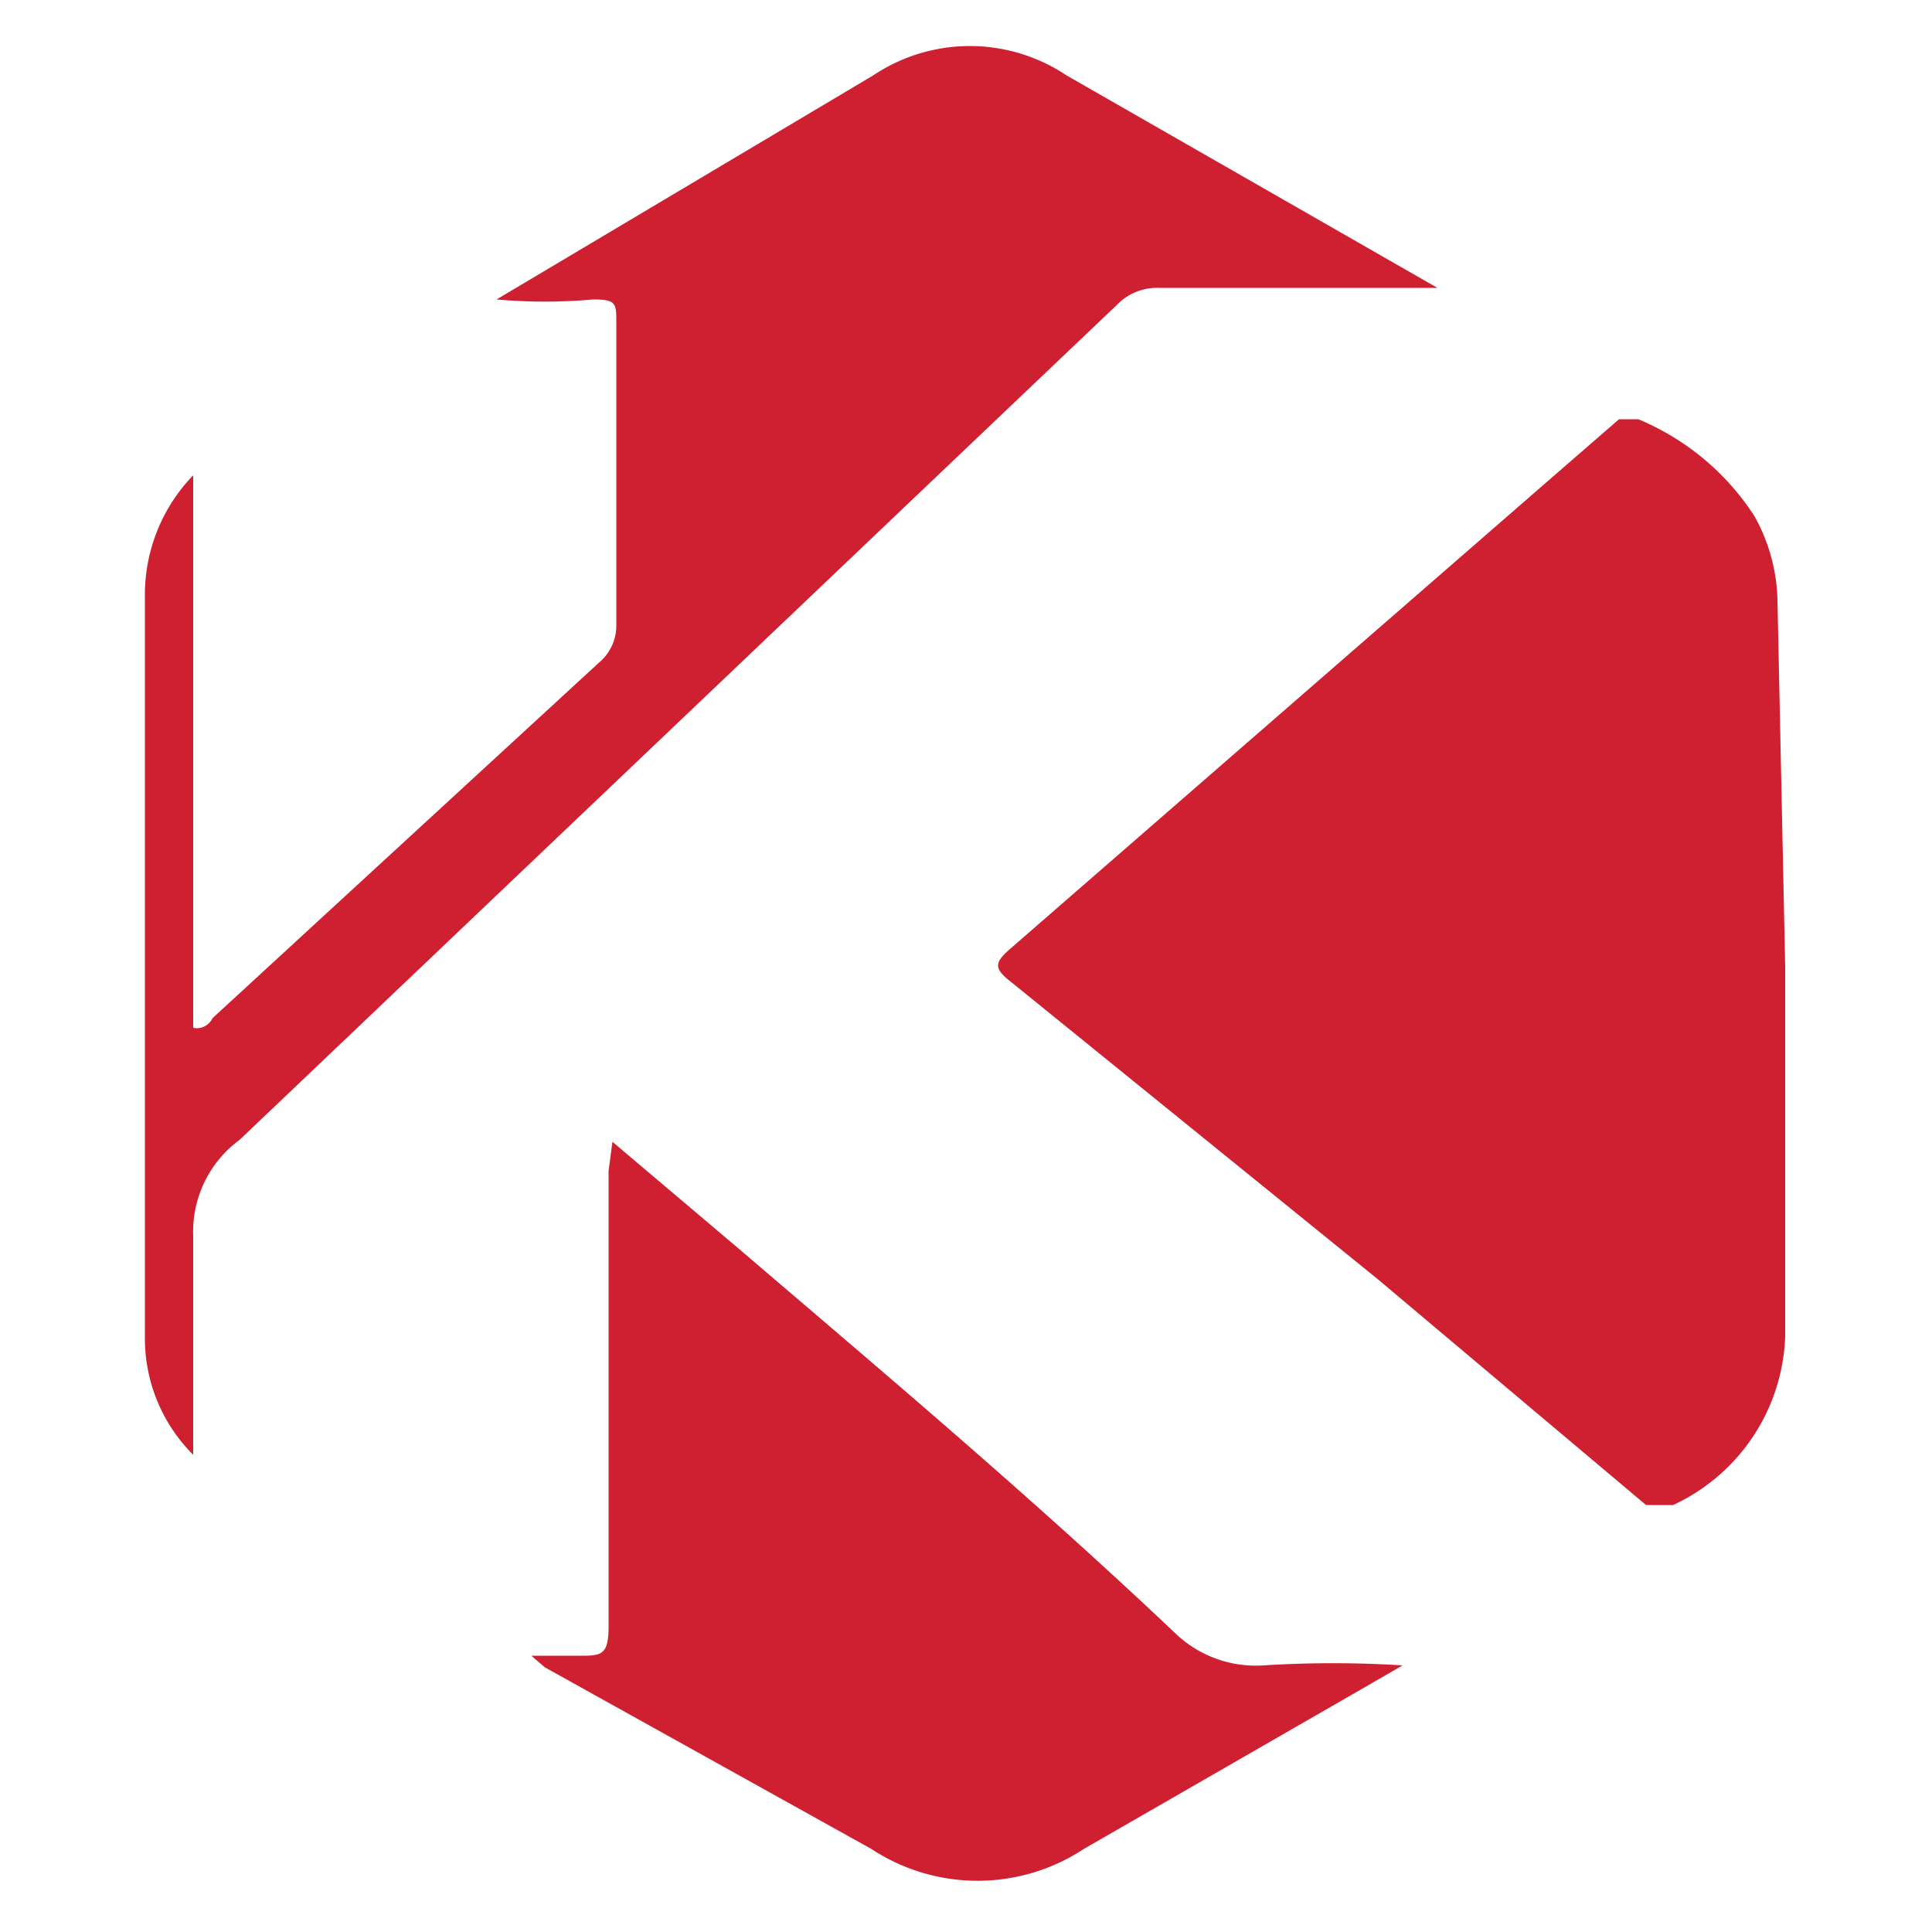
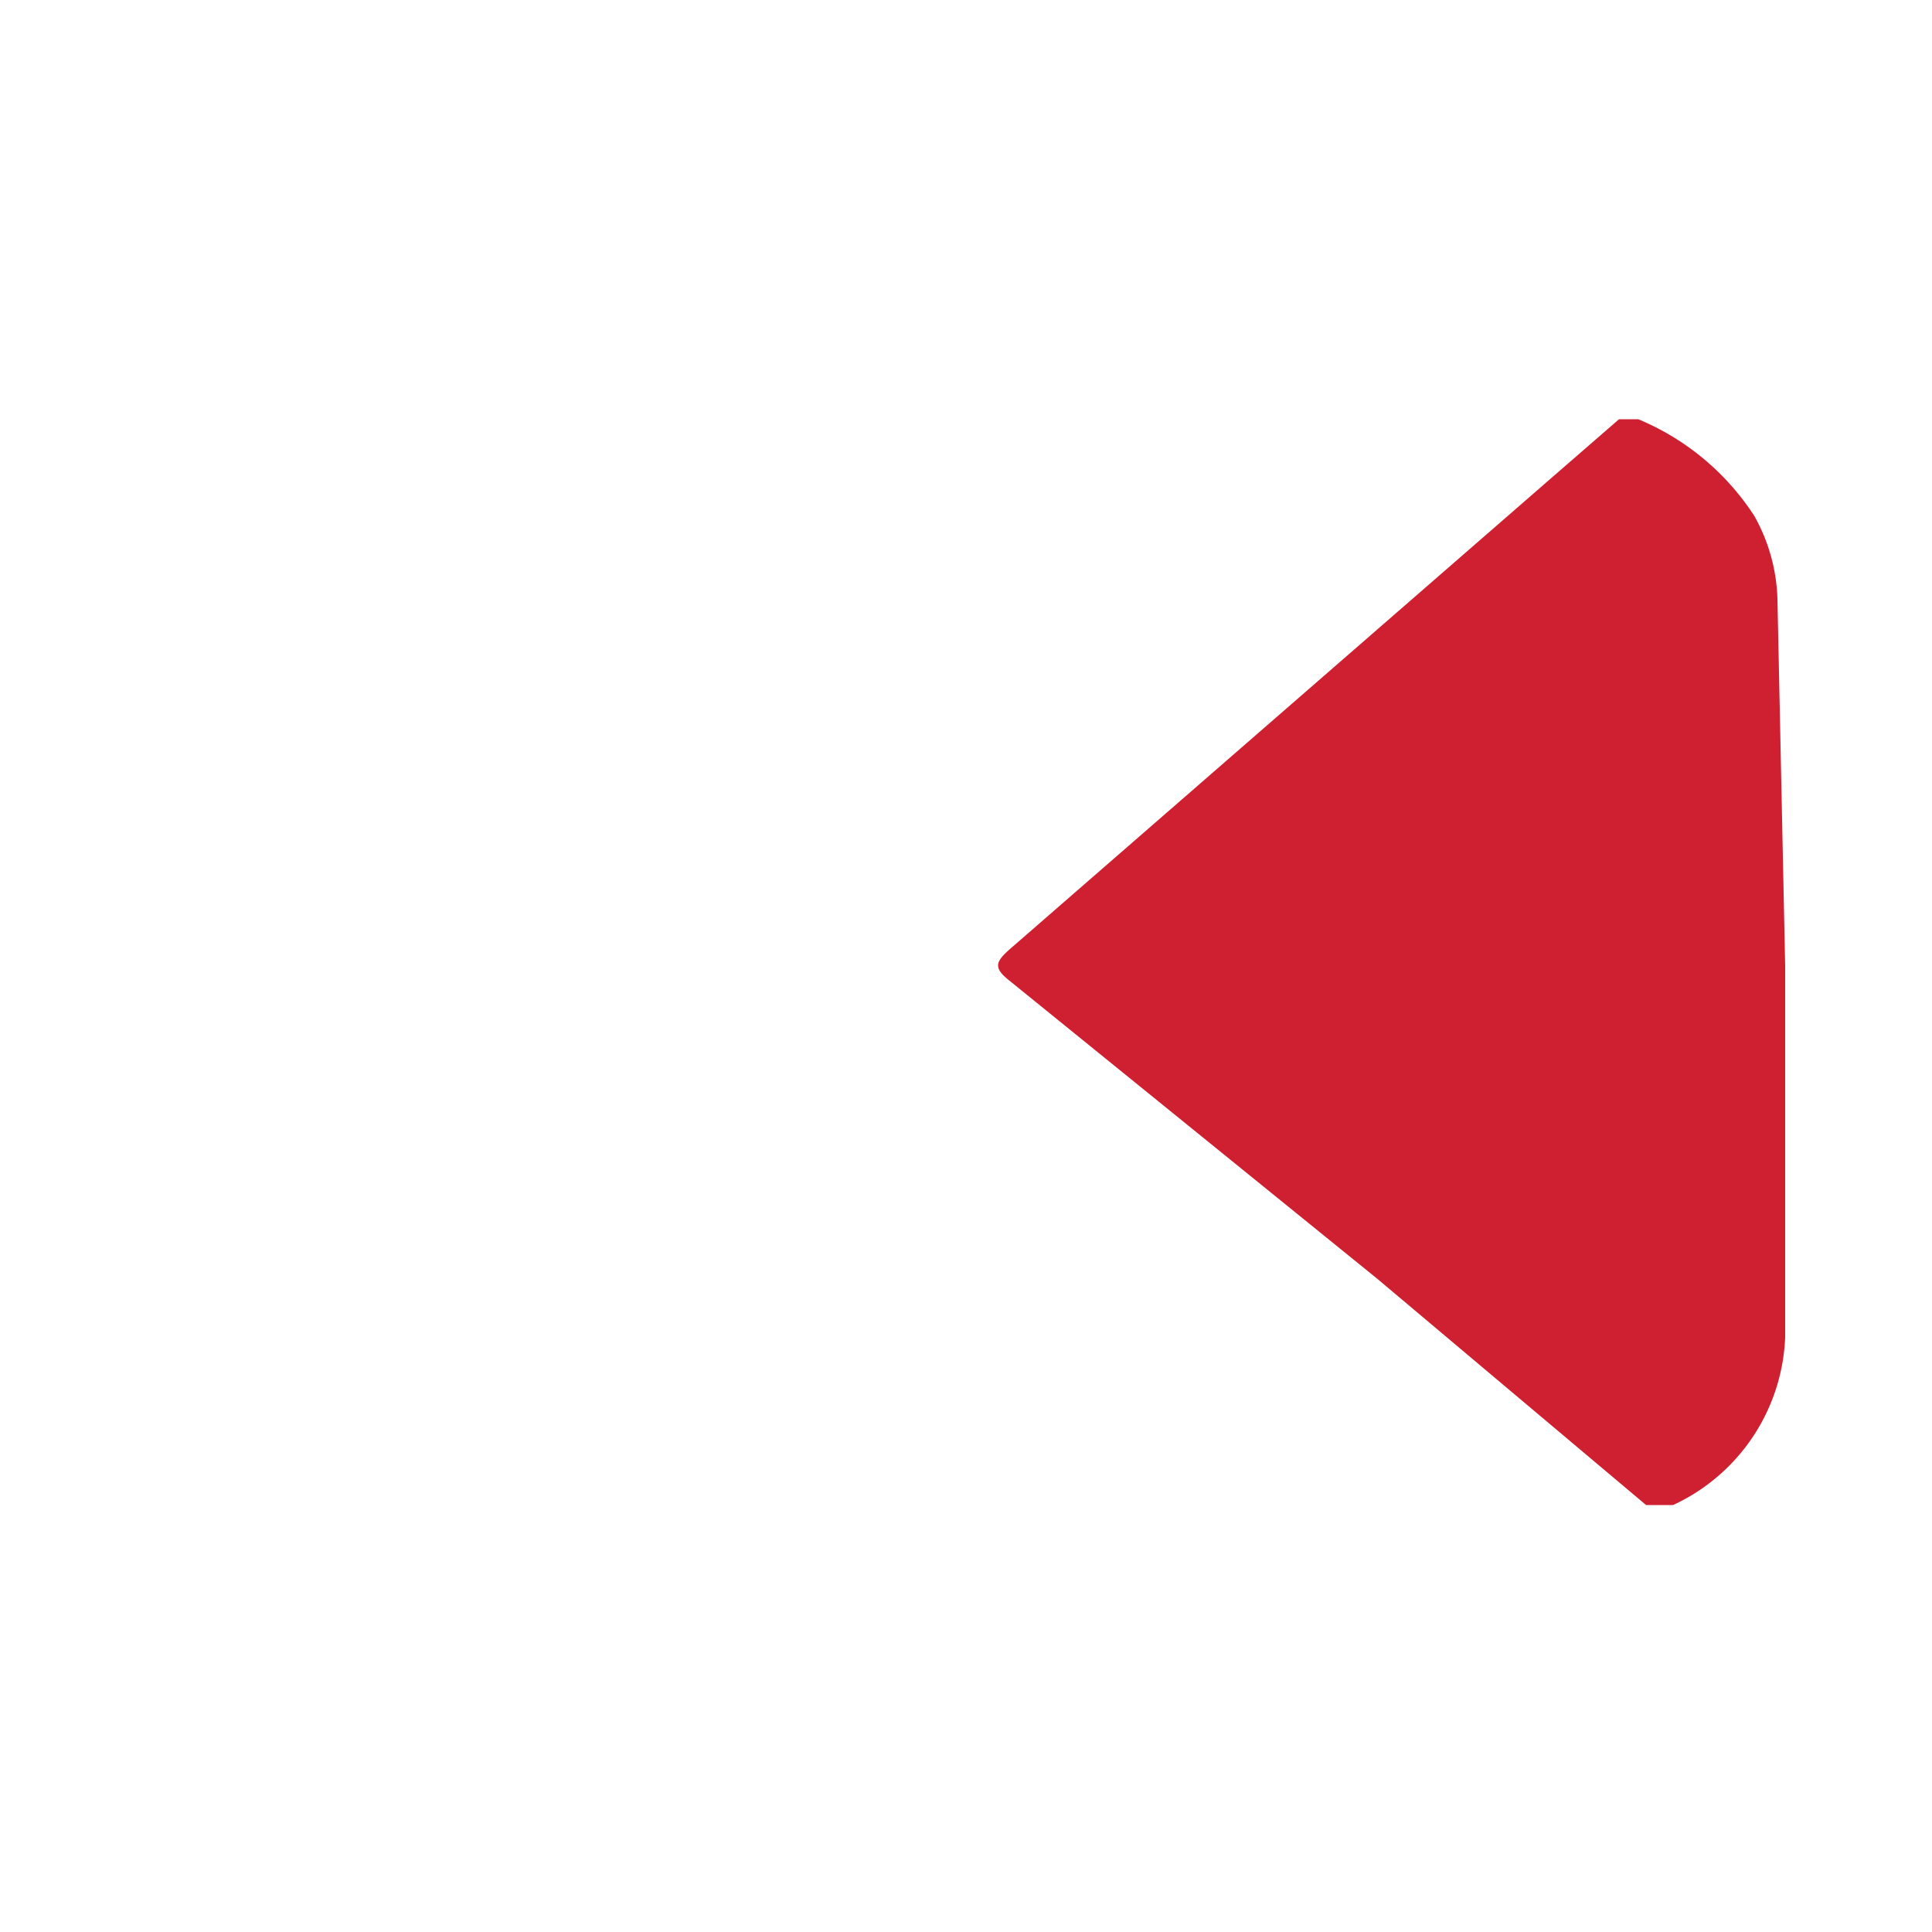
<svg xmlns="http://www.w3.org/2000/svg" viewBox="0 0 10 10">
  <defs>
    <style>.cls-1{fill:#fff;}.cls-2{fill:#ce2030;}</style>
  </defs>
  <g id="Layer_7" data-name="Layer 7">
-     <rect class="cls-1" width="10" height="10" />
    <path class="cls-2" d="M9.24,5V6.92a1,1,0,0,1-.58.87c-.07,0-.1,0-.14,0L7.13,6.62,5.23,5.08c-.09-.07-.08-.1,0-.17L8,2.5l.38-.33s.05,0,.1,0a1.32,1.32,0,0,1,.6.5.93.93,0,0,1,.12.43Z" />
-     <path class="cls-2" d="M1,7.53a.85.85,0,0,1-.25-.61V3.09A.89.89,0,0,1,1,2.46V5.32a.09.09,0,0,0,.1-.05l2-1.84a.25.25,0,0,0,.09-.2q0-.78,0-1.56c0-.1,0-.12-.12-.12a2.83,2.83,0,0,1-.5,0l.37-.22L4.52.39a.9.9,0,0,1,1,0l1.92,1.1s-.07,0-.11,0H6a.29.29,0,0,0-.2.07L1.24,5.9A.59.59,0,0,0,1,6.4c0,.34,0,.68,0,1C1,7.46,1,7.49,1,7.53Z" />
-     <path class="cls-2" d="M3.17,5.91l.65.55c.76.65,1.52,1.29,2.27,2a.6.6,0,0,0,.45.16,5.77,5.77,0,0,1,.72,0L7,8.77l-1.39.8a1,1,0,0,1-1.1,0L2.82,8.63l-.07-.06H3c.11,0,.15,0,.15-.15,0-.78,0-1.57,0-2.36Z" />
  </g>
</svg>